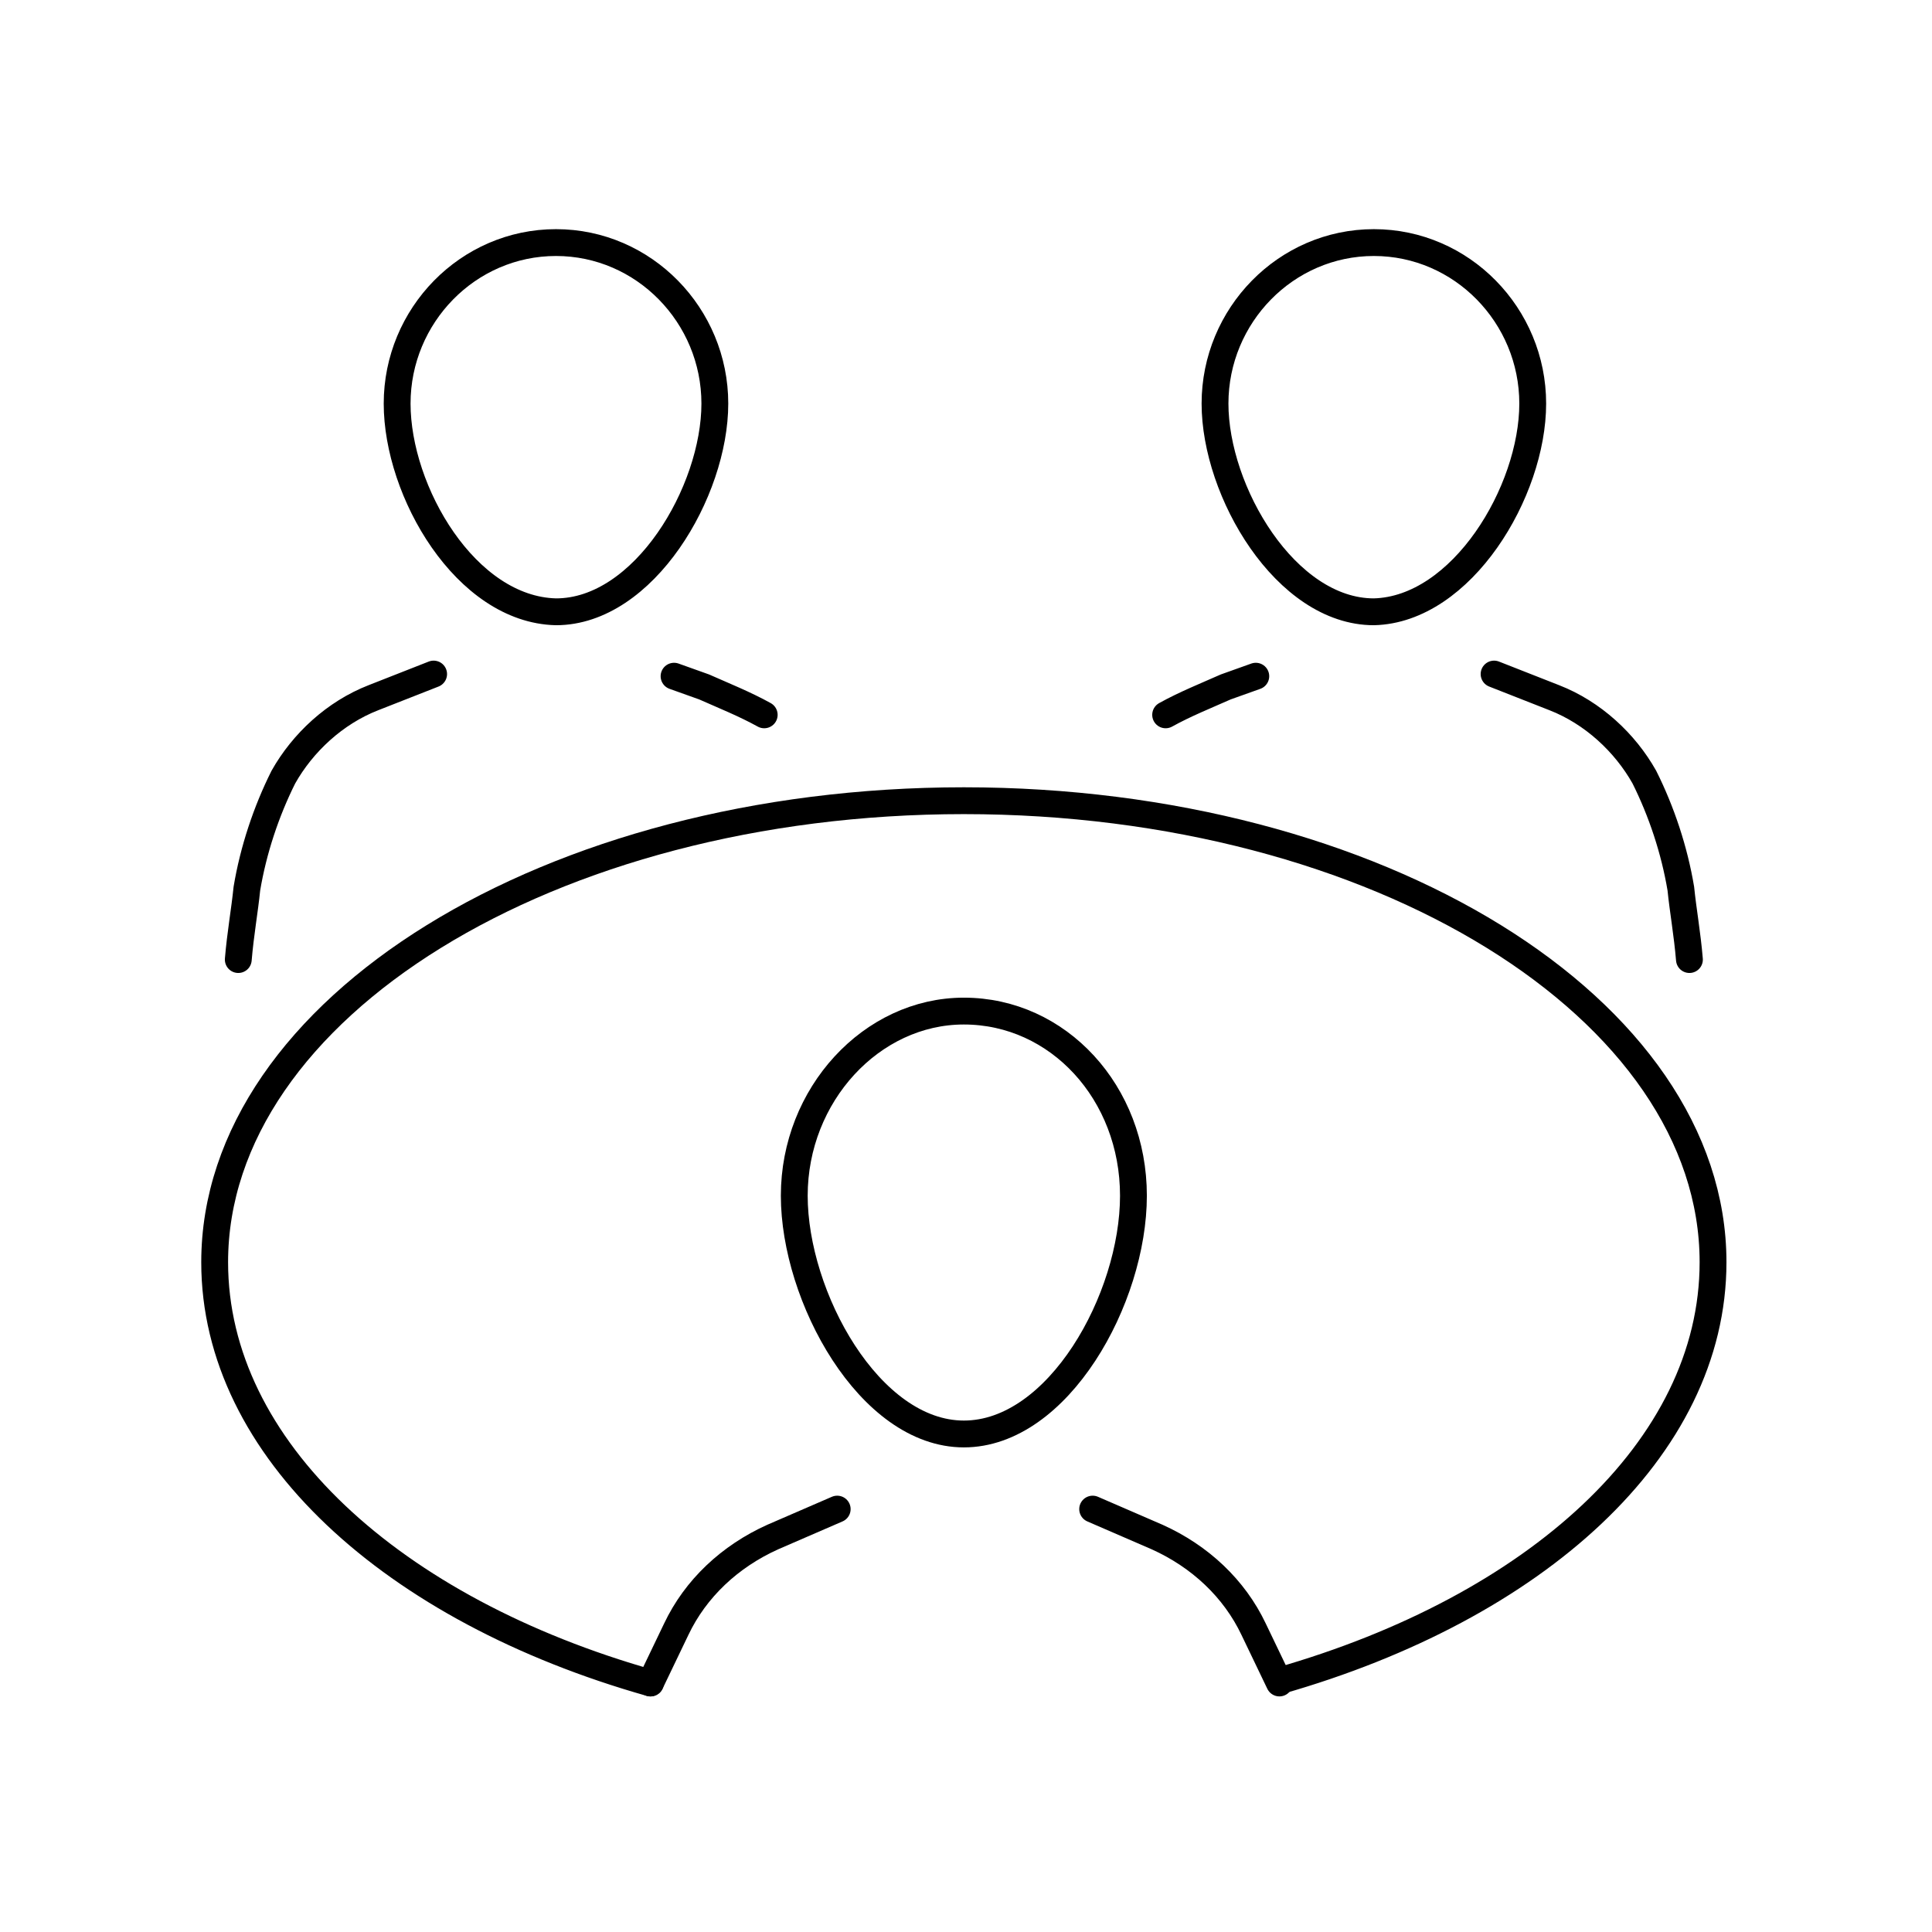
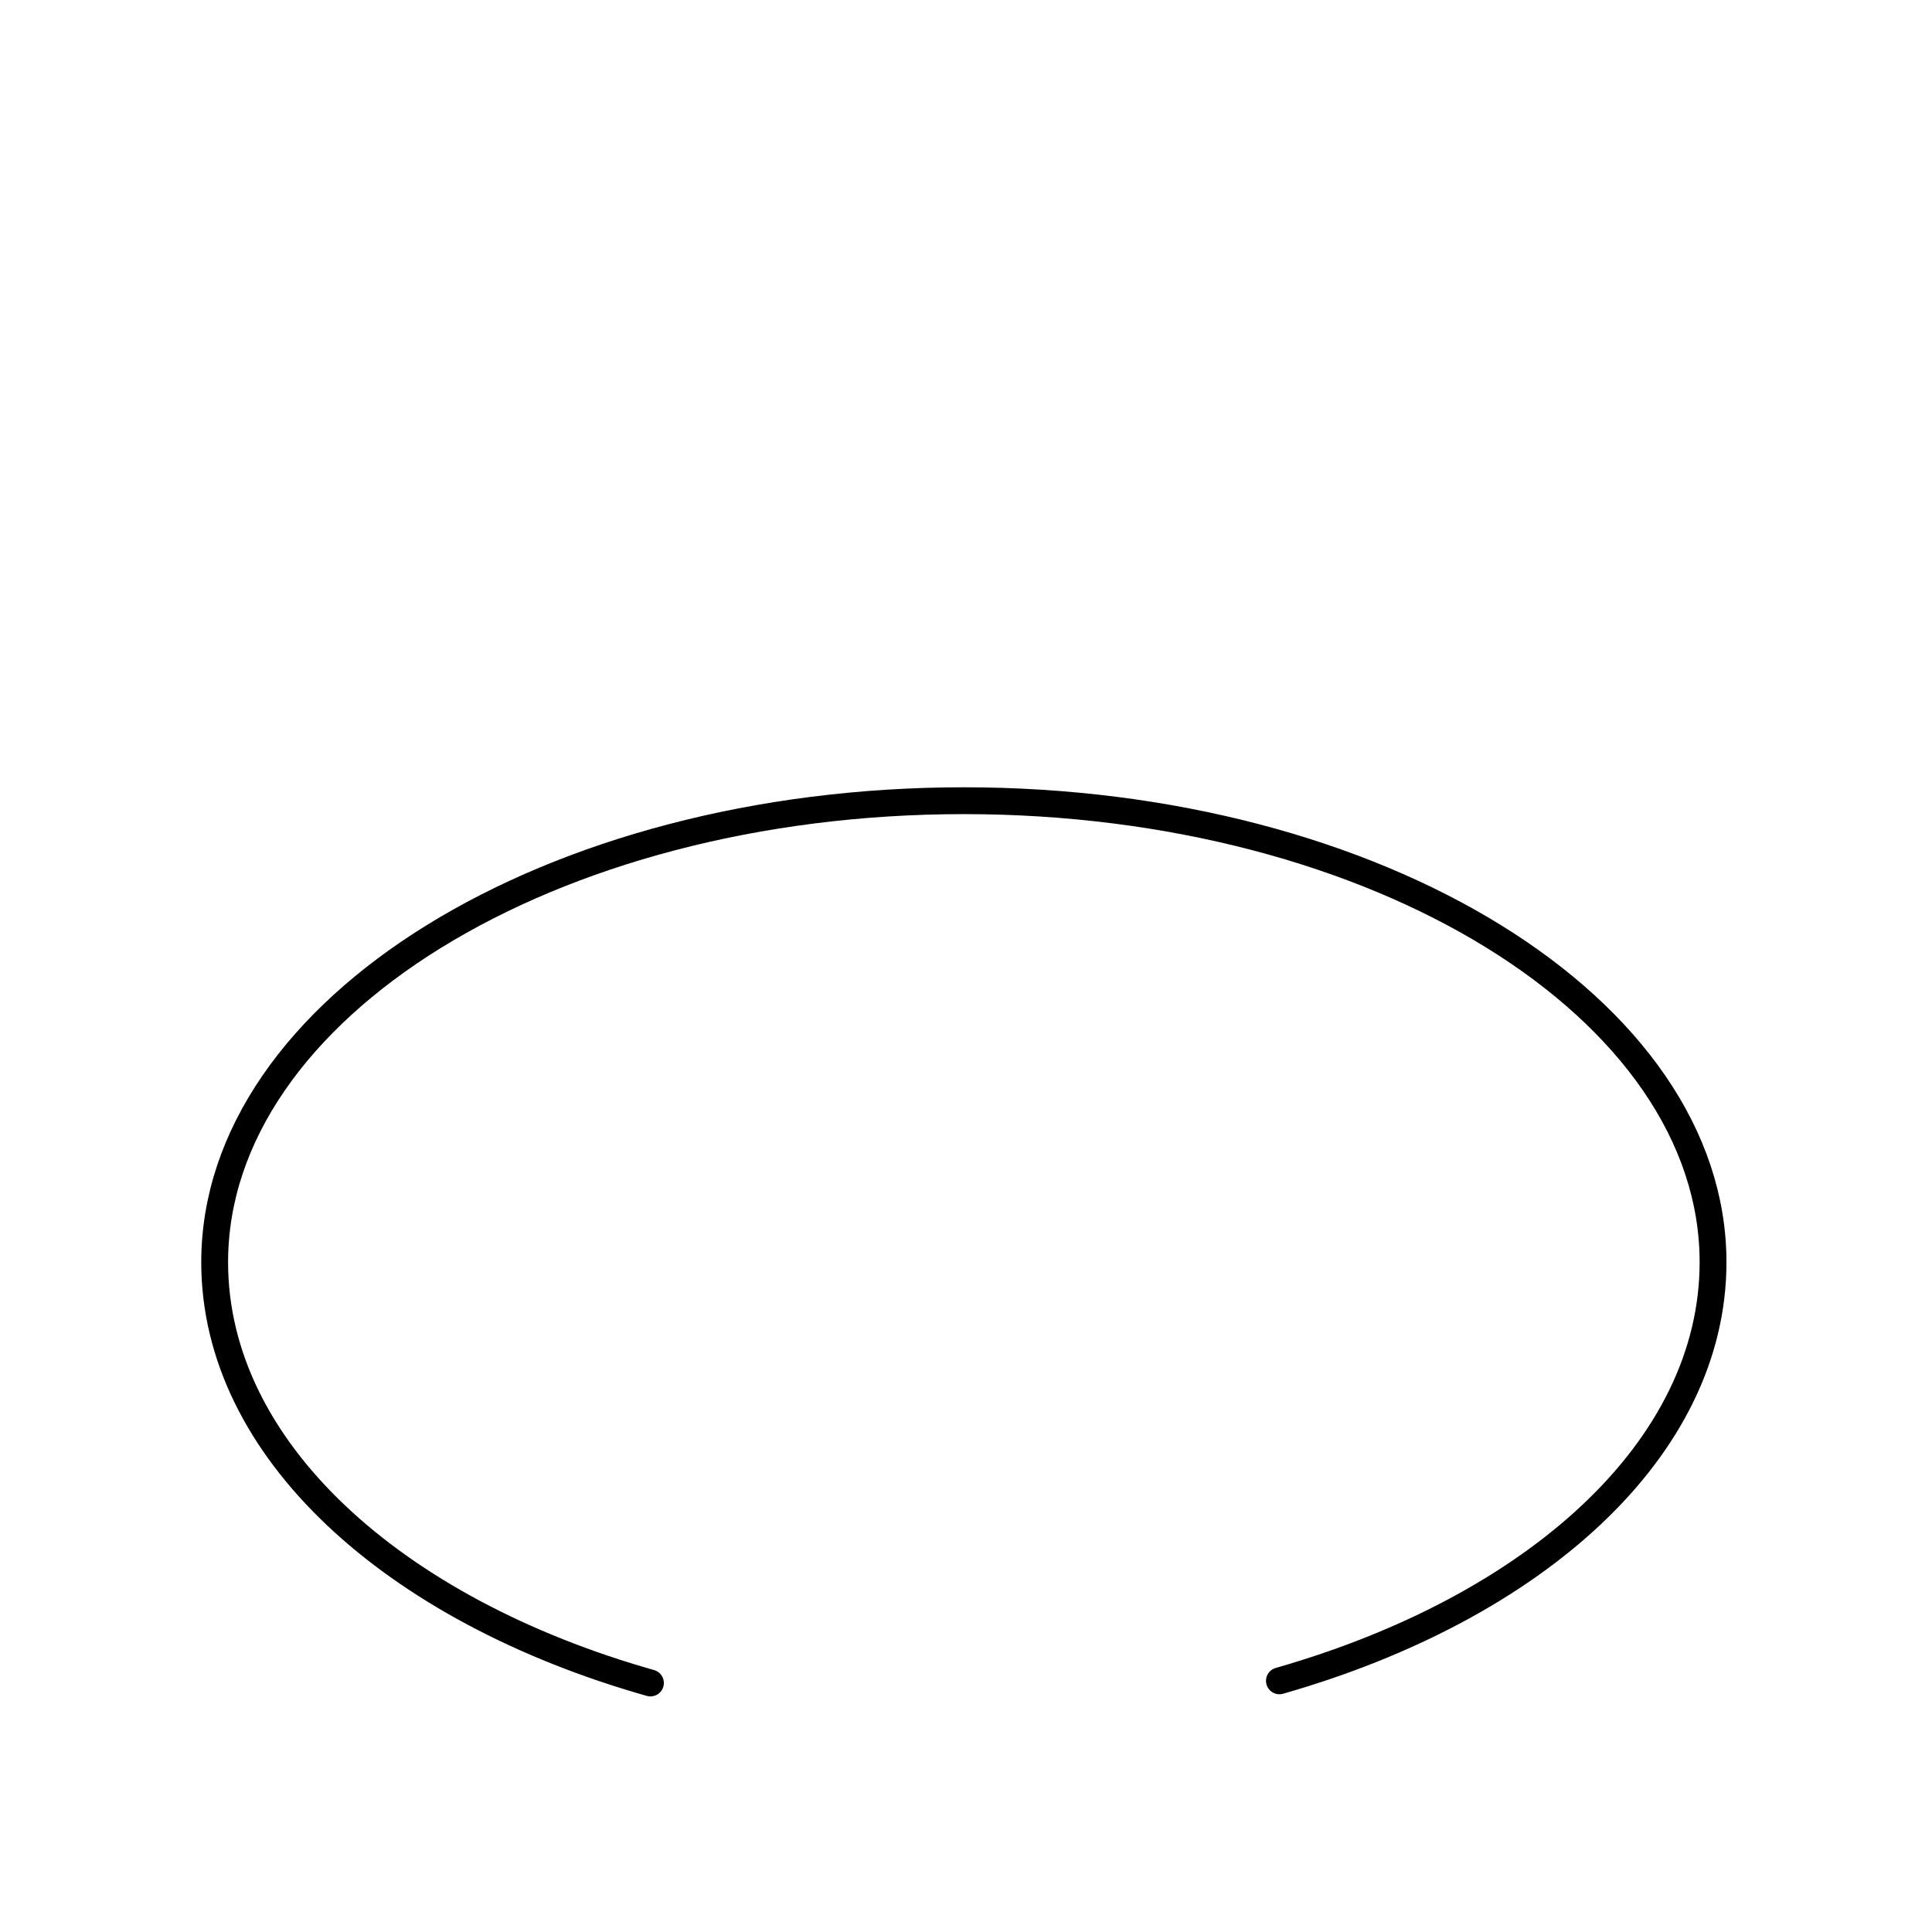
<svg xmlns="http://www.w3.org/2000/svg" version="1.1" id="Vrstva_1" x="0" y="0" viewBox="0 0 90 90" style="enable-background:new 0 0 90 90" xml:space="preserve">
  <style>.st0{fill:none;stroke:#000;stroke-width:1.25;stroke-linecap:round;stroke-linejoin:round;stroke-miterlimit:10}</style>
-   <path class="st0" d="M52.8 55.7c0-4.8-3.5-8.6-7.9-8.6-4.3 0-7.9 3.9-7.9 8.6s3.5 11.1 7.9 11.1 7.9-6.3 7.9-11.1zm6.8 22.7-1.2-2.5c-.9-1.9-2.5-3.4-4.5-4.3l-3-1.3m-20.6 8.1 1.2-2.5c.9-1.9 2.5-3.4 4.5-4.3l3-1.3m32.4-51.5c0-4.1-3.3-7.5-7.4-7.5-4.1 0-7.4 3.4-7.4 7.5s3.3 9.7 7.4 9.7c4.1-.1 7.4-5.6 7.4-9.7zm-1.8 12.6 2.8 1.1c1.8.7 3.3 2.1 4.2 3.7h0c.8 1.6 1.4 3.4 1.7 5.2.1 1 .3 2.1.4 3.3M54.3 33.3h0c.9-.5 1.9-.9 2.8-1.3l1.4-.5m-40-12.7c0-4.1 3.3-7.5 7.4-7.5 4.1 0 7.4 3.4 7.4 7.5s-3.3 9.7-7.4 9.7c-4.2-.1-7.4-5.6-7.4-9.7zm1.7 12.6-2.8 1.1c-1.8.7-3.3 2.1-4.2 3.7h0c-.8 1.6-1.4 3.4-1.7 5.2-.1 1-.3 2.1-.4 3.3m24.5-11.4h0c-.9-.5-1.9-.9-2.8-1.3l-1.4-.5" />
  <path class="st0" d="M30.3 78.4C18.3 75 10 67.5 10 58.8 10 47 25.6 37.3 44.9 37.3S79.8 47 79.8 58.8c0 8.7-8.3 16.1-20.2 19.5" />
</svg>